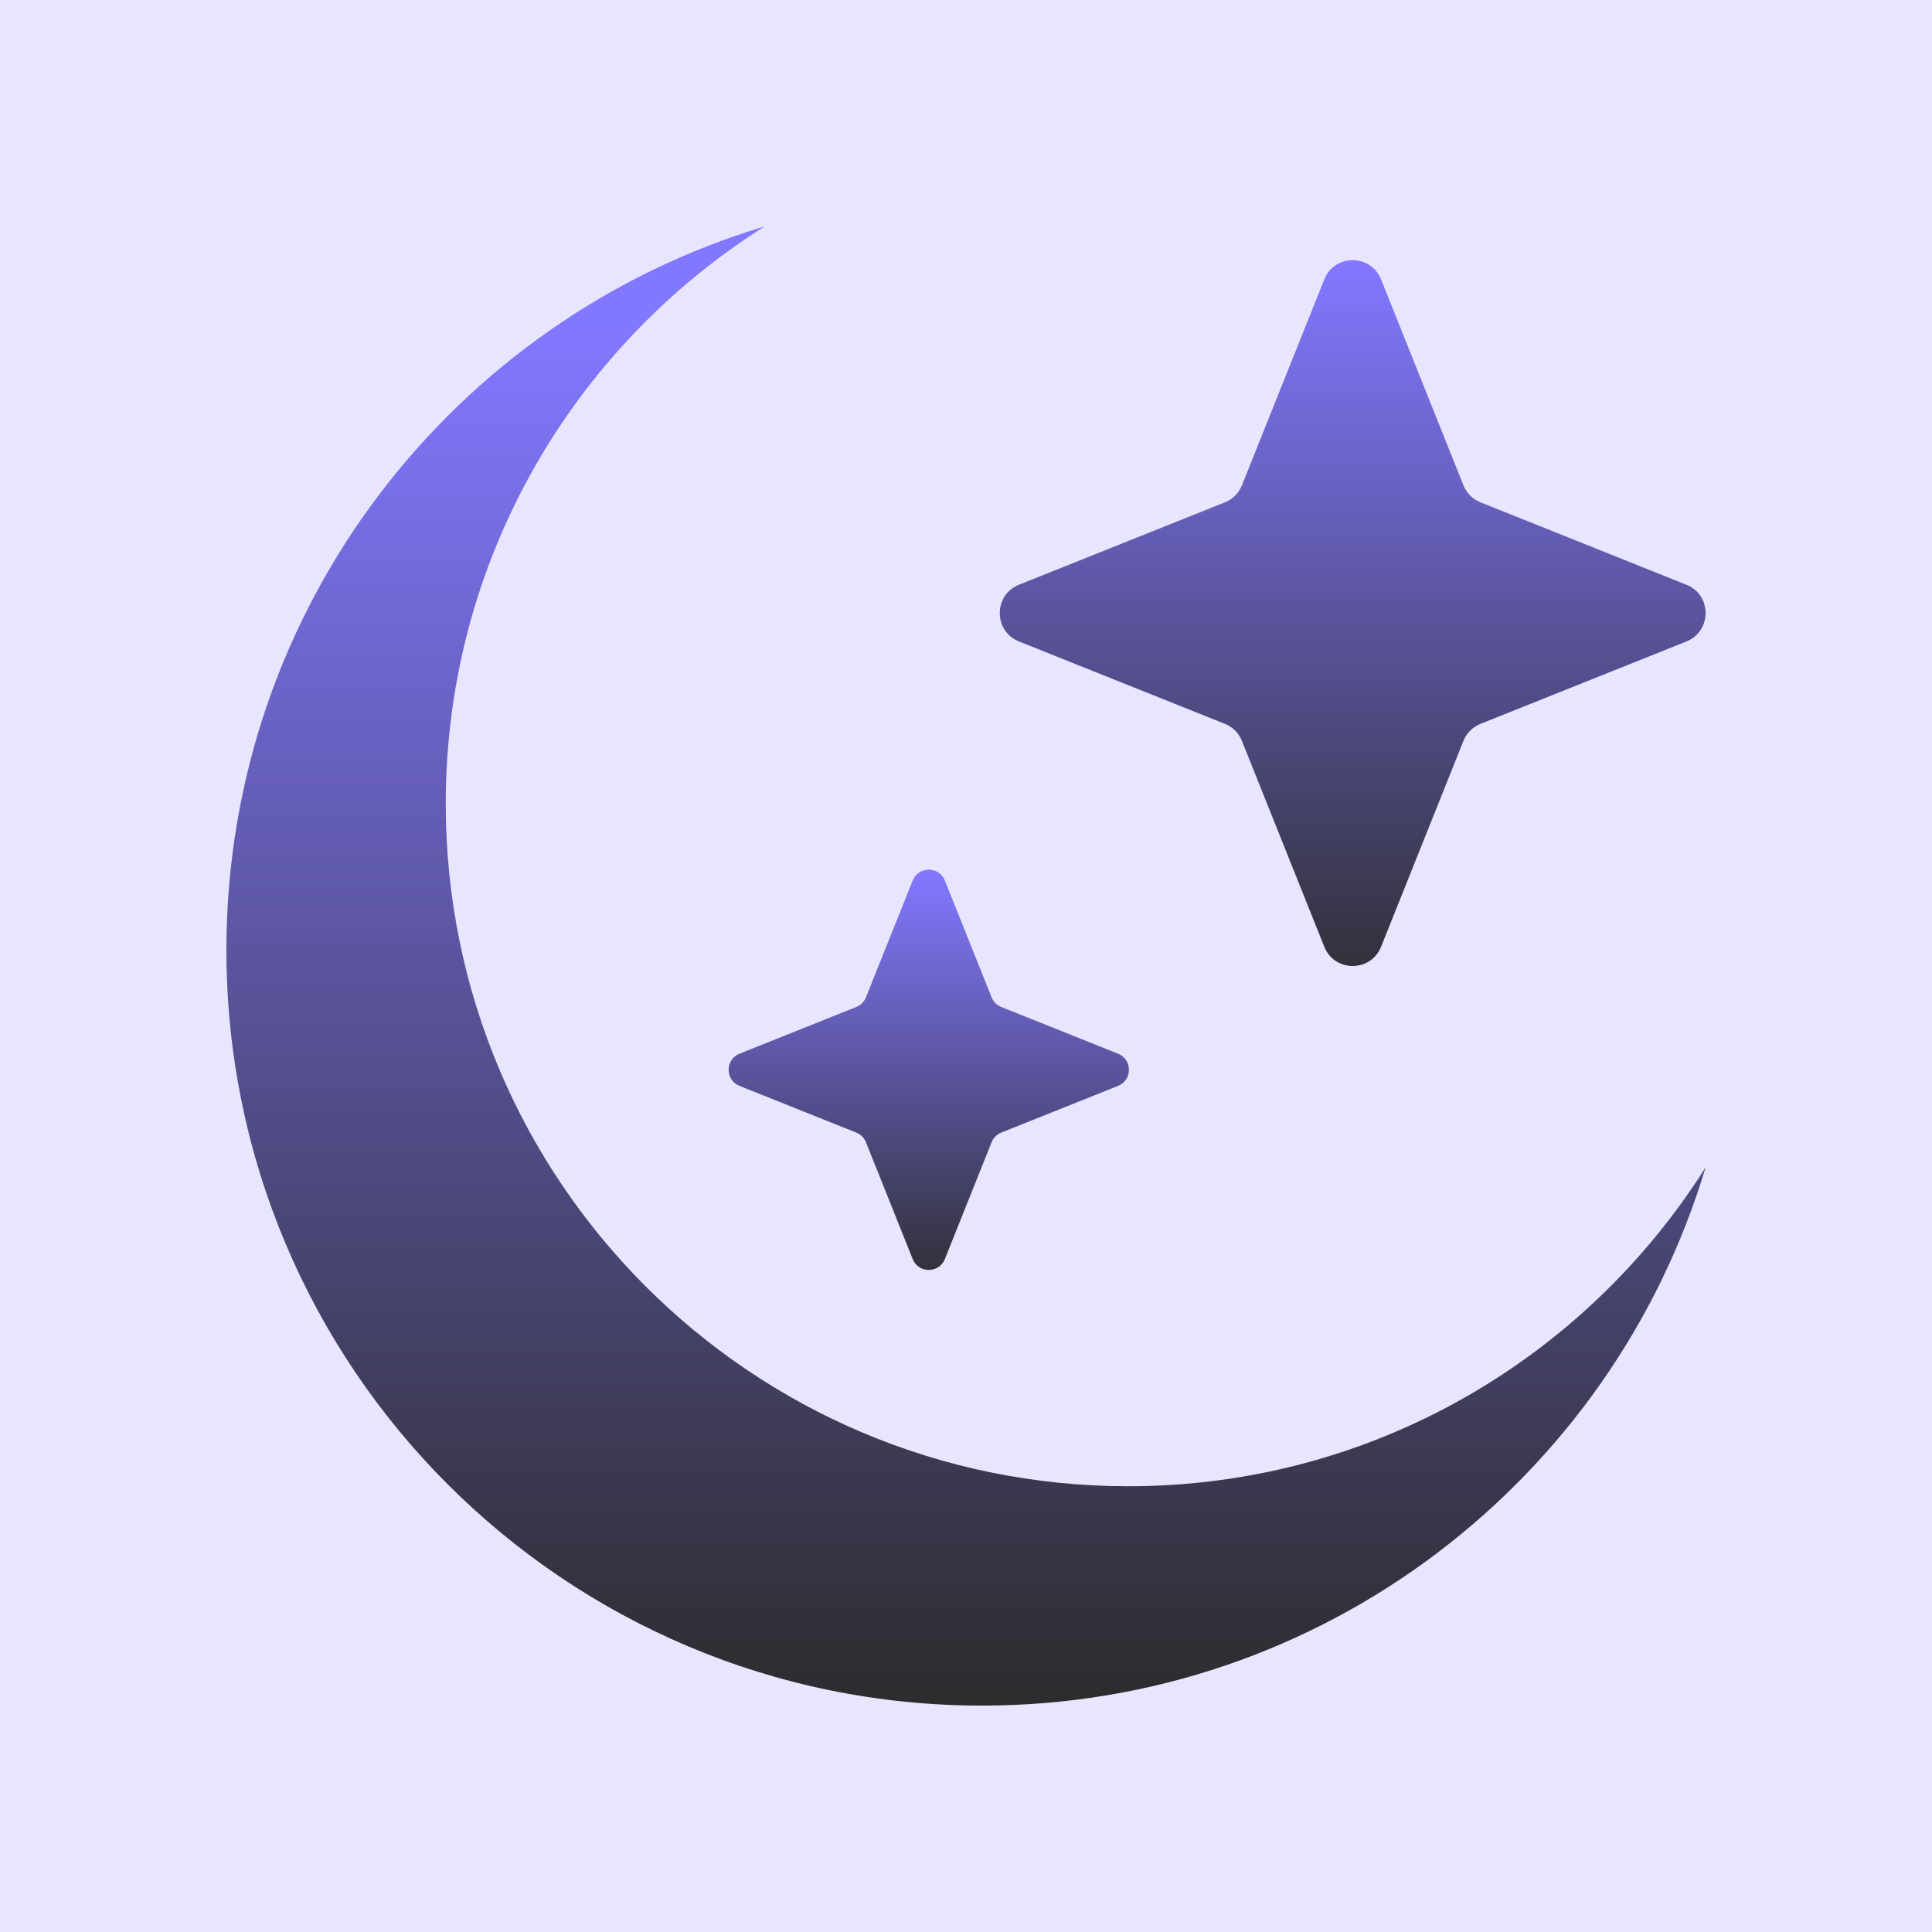
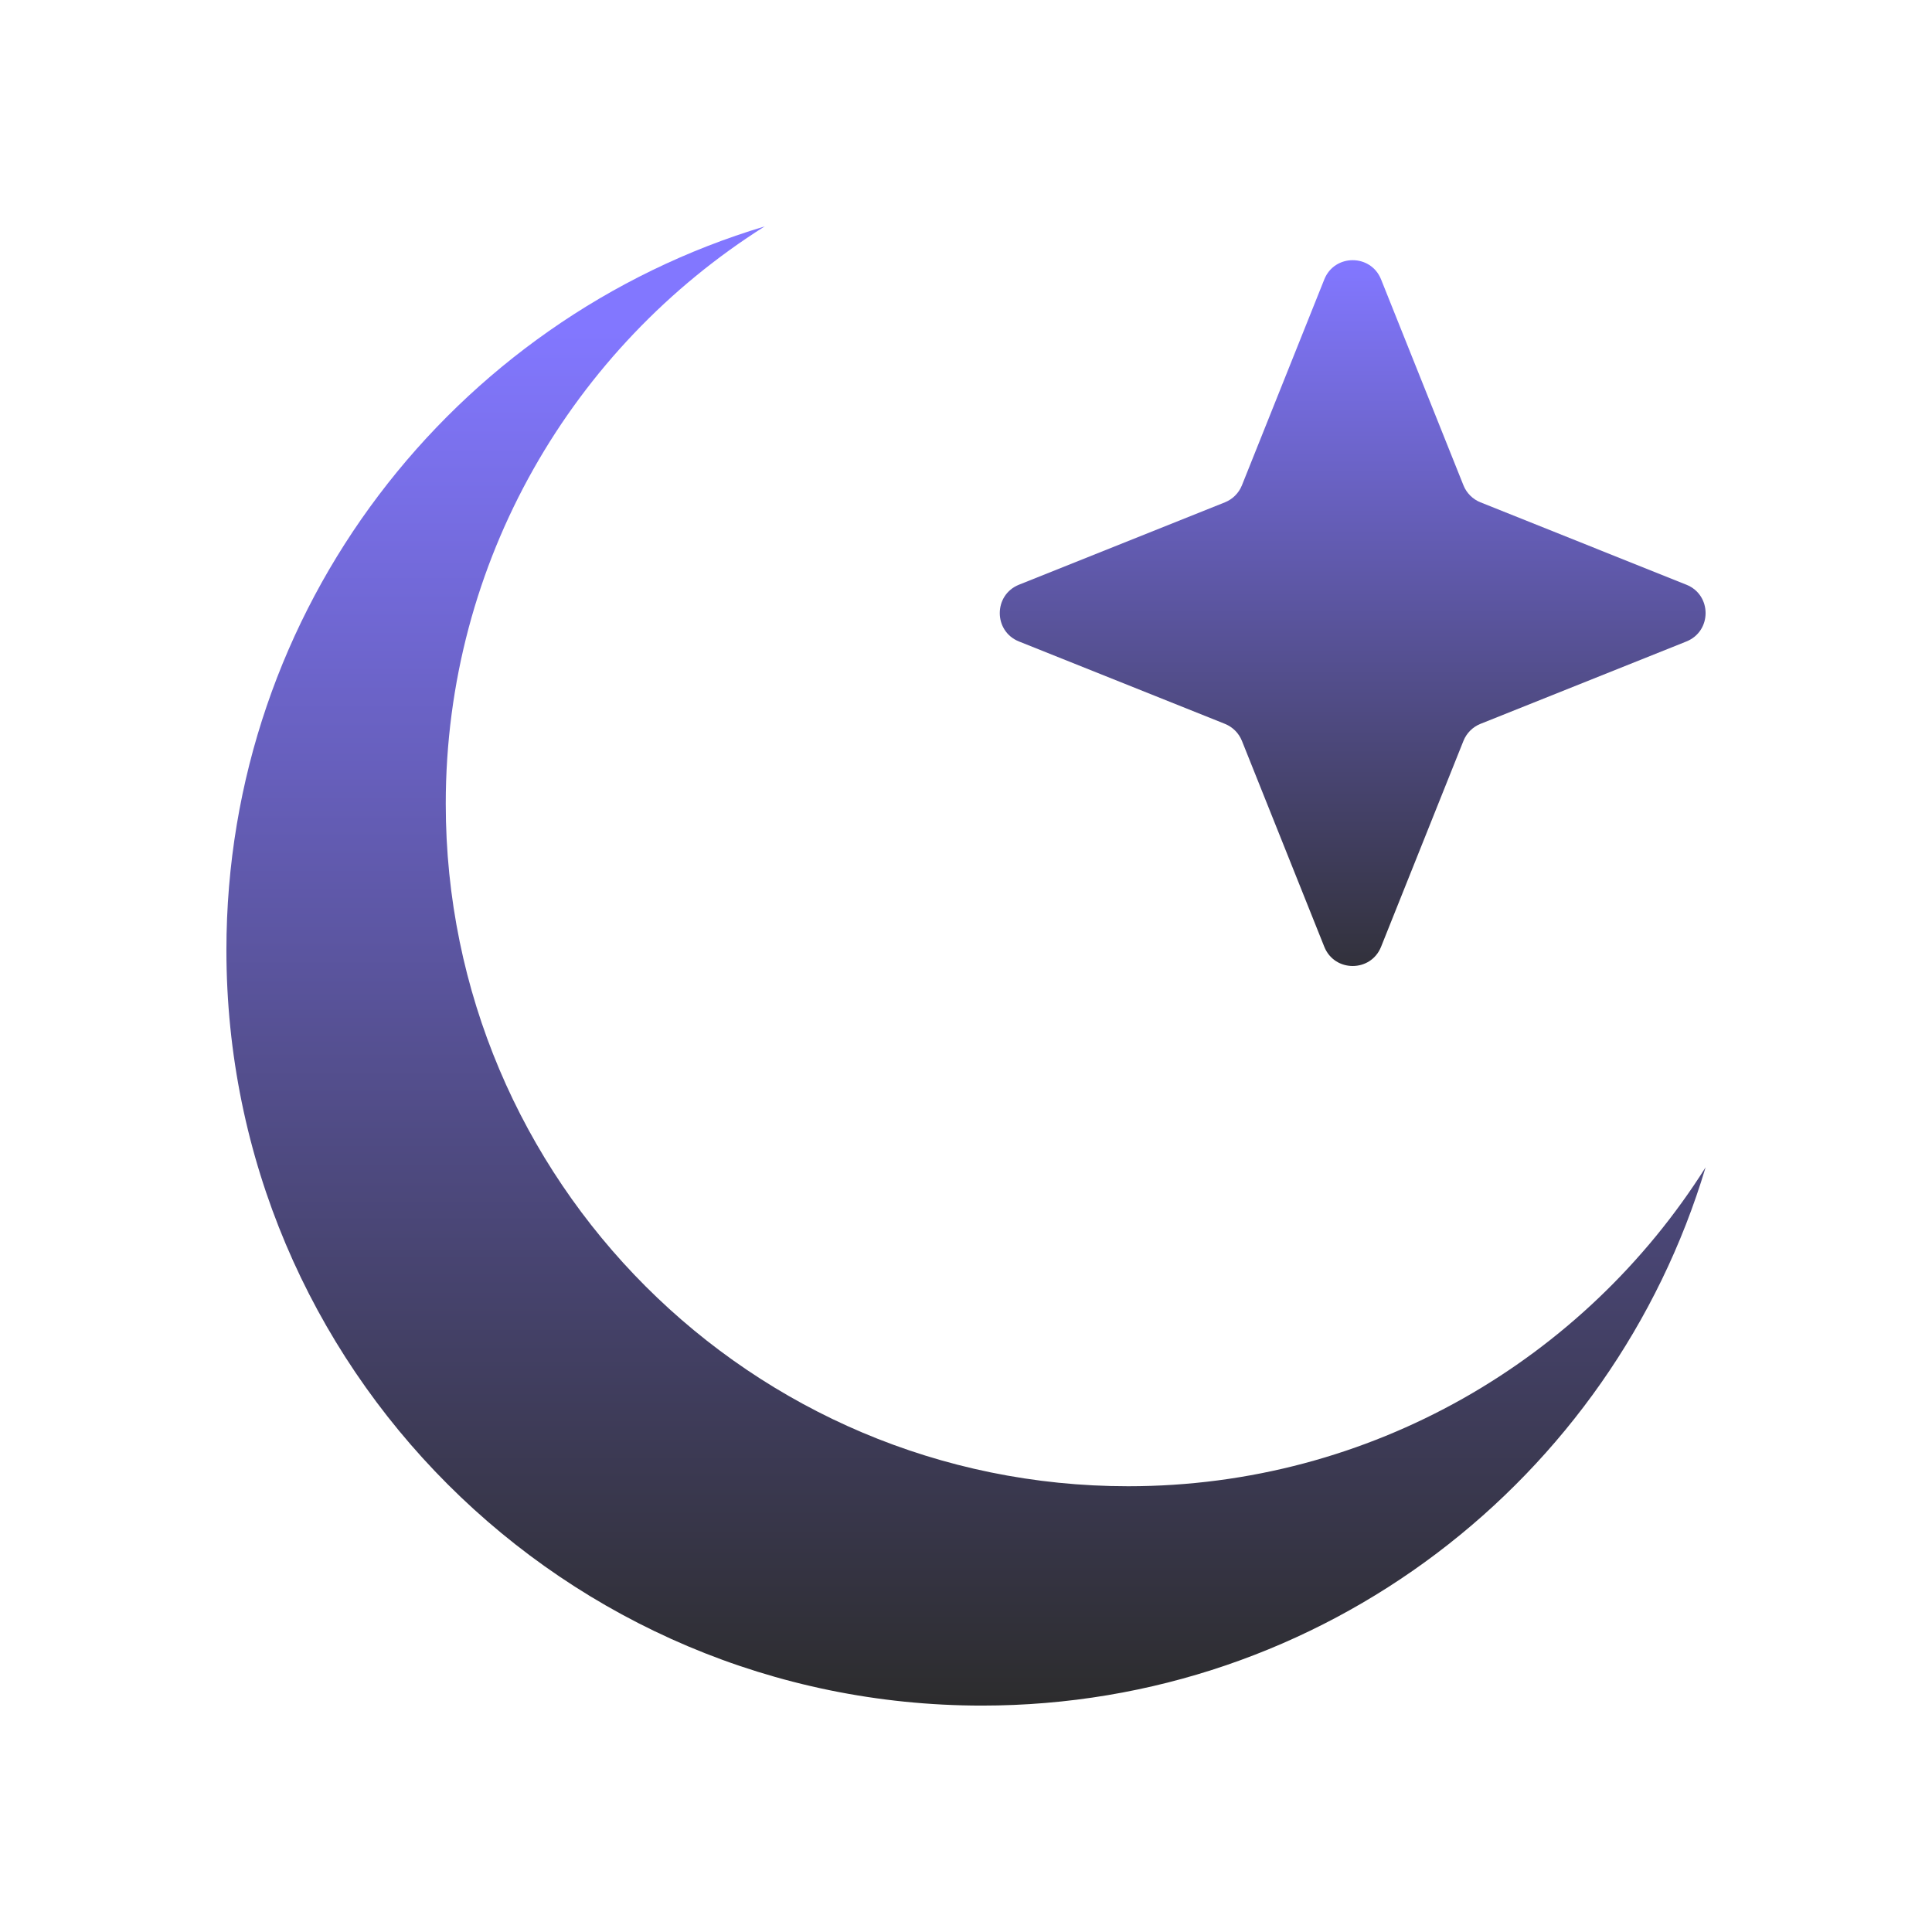
<svg xmlns="http://www.w3.org/2000/svg" width="512" height="512" viewBox="0 0 512 512" fill="none">
-   <rect width="512" height="512" fill="#E8E6FF" />
  <path d="M298.977 393.87C199.099 393.87 118.13 312.901 118.13 213.023C118.13 148.564 151.877 92.022 202.643 60C120.138 84.737 60 161.221 60 251.778C60 362.356 149.643 452 260.222 452C350.779 452 427.262 391.862 452 309.357C419.978 360.123 363.435 393.87 298.977 393.87Z" fill="url(#paint0_linear_1913_38539)" />
-   <path d="M262.783 302.711C263.25 301.543 264.175 300.618 265.342 300.151L296.289 287.77C300.14 286.23 300.14 280.778 296.289 279.237L265.342 266.857C264.175 266.39 263.25 265.465 262.783 264.297L250.402 233.35C248.861 229.499 243.41 229.499 241.869 233.35L229.489 264.297C229.022 265.465 228.097 266.39 226.929 266.857L195.982 279.237C192.131 280.778 192.131 286.23 195.982 287.77L226.929 300.151C228.097 300.618 229.022 301.543 229.489 302.711L241.869 333.658C243.41 337.509 248.861 337.509 250.402 333.658L262.783 302.711Z" fill="url(#paint1_linear_1913_38539)" />
  <path d="M387.828 196.341C388.651 194.282 390.282 192.651 392.341 191.828L446.907 169.998C453.697 167.282 453.697 157.669 446.907 154.953L392.341 133.123C390.282 132.3 388.651 130.669 387.828 128.61L365.998 74.044C363.282 67.254 353.669 67.254 350.953 74.044L329.123 128.61C328.3 130.669 326.669 132.3 324.61 133.123L270.044 154.953C263.254 157.669 263.254 167.282 270.044 169.998L324.61 191.828C326.669 192.651 328.3 194.282 329.123 196.341L350.953 250.907C353.669 257.697 363.282 257.697 365.998 250.907L387.828 196.341Z" fill="url(#paint2_linear_1913_38539)" />
  <defs>
    <linearGradient id="paint0_linear_1913_38539" x1="256" y1="87.557" x2="256" y2="452" gradientUnits="userSpaceOnUse">
      <stop stop-color="#8277FF" />
      <stop offset="1" stop-color="#2C2C2D" />
    </linearGradient>
    <linearGradient id="paint1_linear_1913_38539" x1="246.135" y1="231.237" x2="246.135" y2="344.323" gradientUnits="userSpaceOnUse">
      <stop stop-color="#8277FF" />
      <stop offset="1" stop-color="#2C2C2D" />
    </linearGradient>
    <linearGradient id="paint2_linear_1913_38539" x1="358.474" y1="70.318" x2="358.474" y2="269.712" gradientUnits="userSpaceOnUse">
      <stop stop-color="#8277FF" />
      <stop offset="1" stop-color="#2C2C2D" />
    </linearGradient>
  </defs>
</svg>